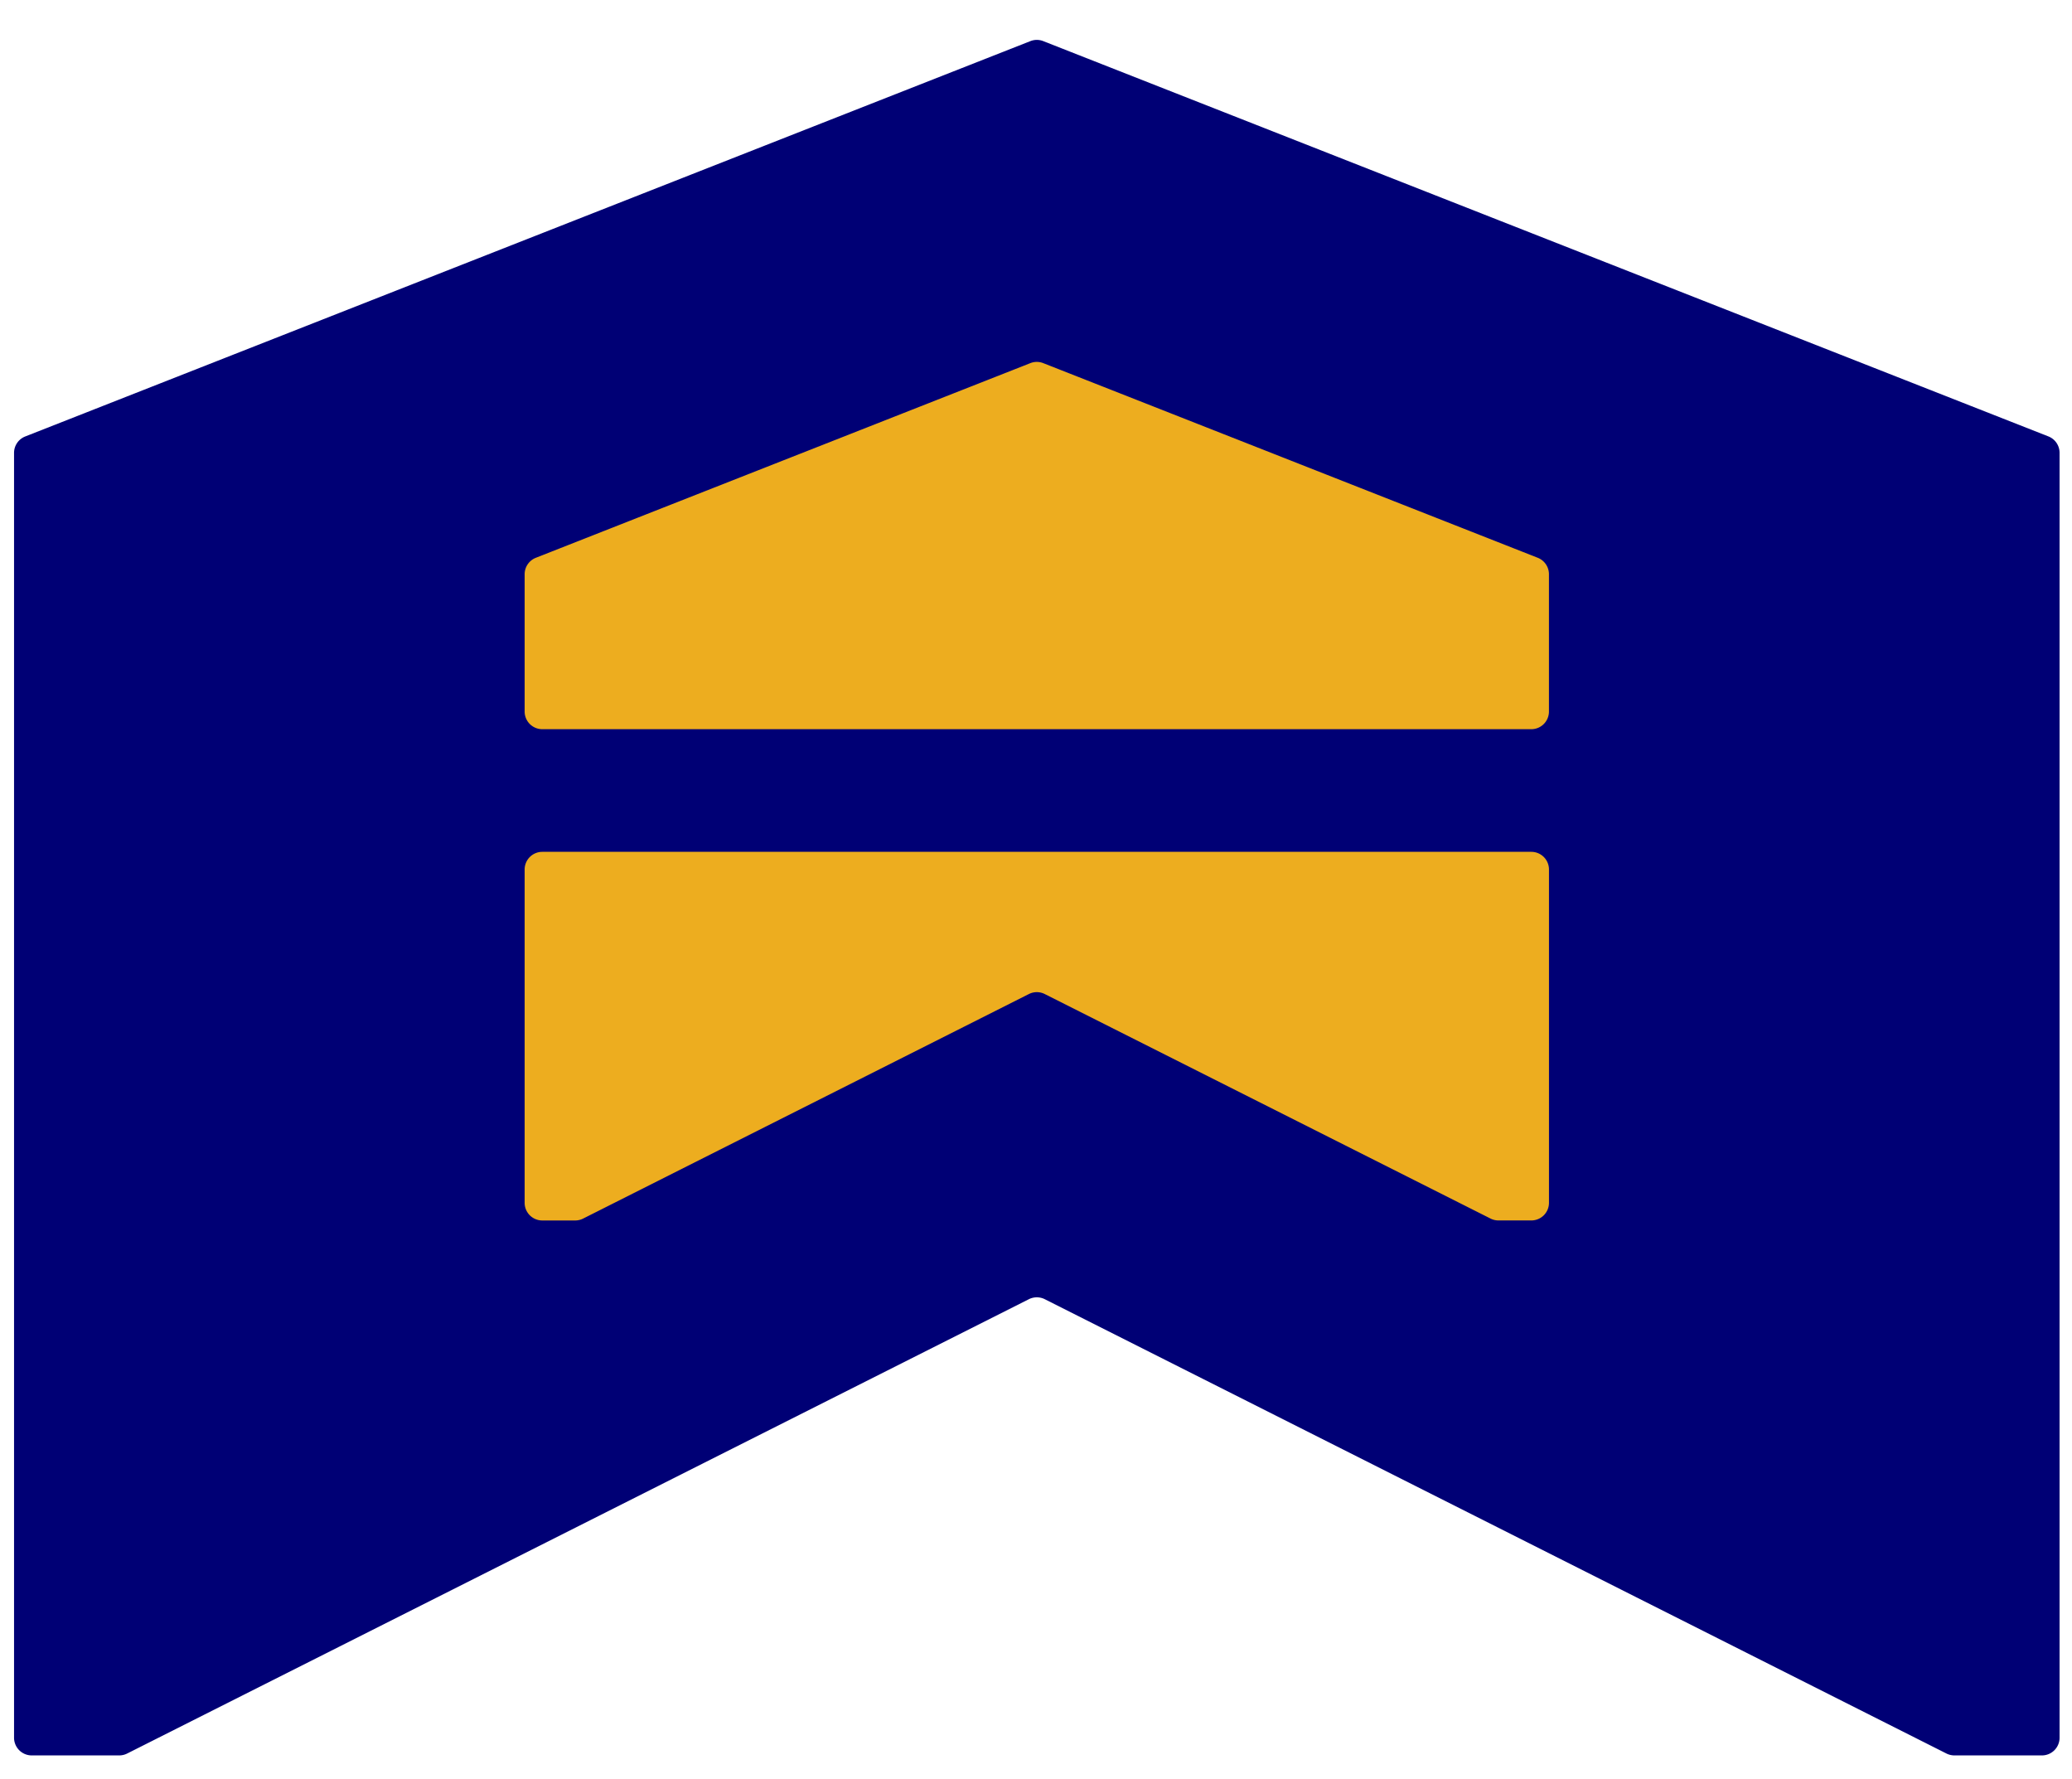
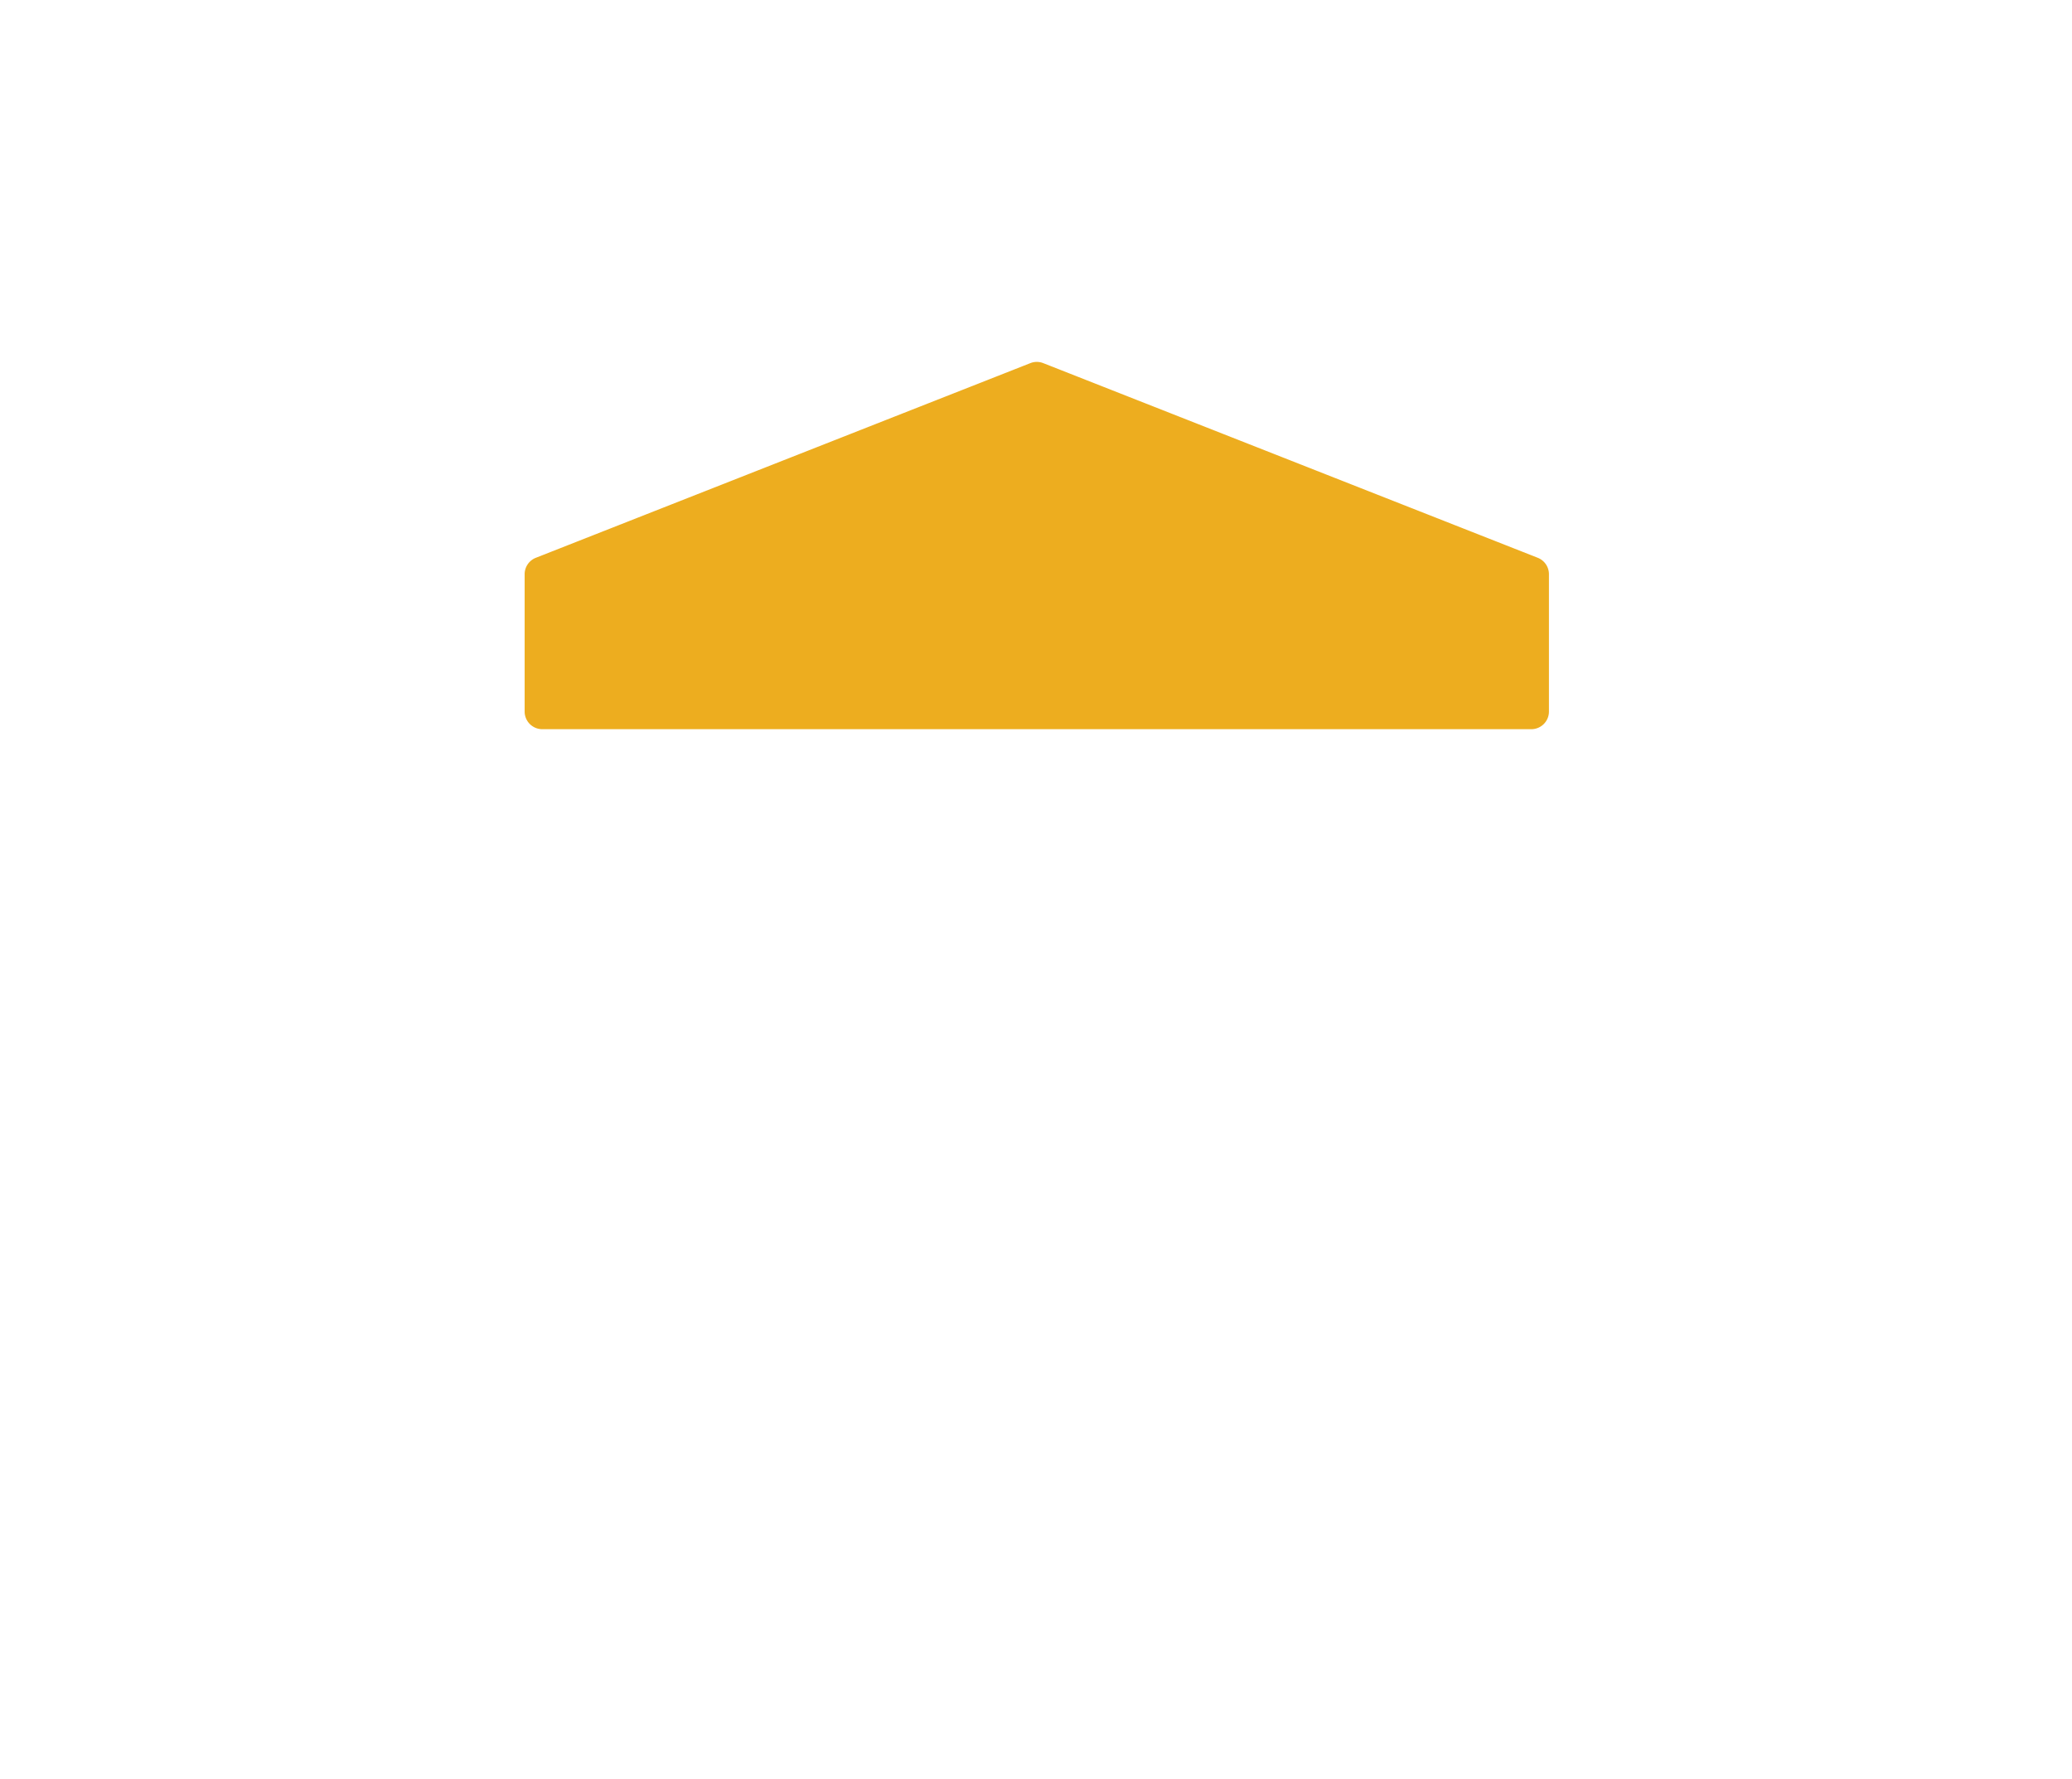
<svg xmlns="http://www.w3.org/2000/svg" id="Layer_1" data-name="Layer 1" viewBox="0 0 1500 1287.57">
  <defs>
    <style>.cls-1{fill:#000075;}.cls-2{fill:#edad1f;}</style>
  </defs>
  <title>moneebarn_icon</title>
-   <path class="cls-1" d="M745.91,29.77,18.29,315.9a12.75,12.75,0,0,0-8.12,11.88v930A12.81,12.81,0,0,0,23,1270.53H86.3a12.82,12.82,0,0,0,5.76-1.37l652.8-328.83a12.84,12.84,0,0,1,11.49,0l652.76,328.83a13,13,0,0,0,5.76,1.37h63.35a12.79,12.79,0,0,0,12.78-12.79v-930a12.76,12.76,0,0,0-8.1-11.88L755.28,29.77a12.64,12.64,0,0,0-9.37,0" />
-   <path class="cls-2" d="M1108.6,883.33h-23.77a12.73,12.73,0,0,1-5.75-1.35L756.34,719.46a12.75,12.75,0,0,0-11.48,0L422.1,882a12.71,12.71,0,0,1-5.76,1.35H392.59a12.77,12.77,0,0,1-12.78-12.77V629.33a12.78,12.78,0,0,1,12.78-12.79h716a12.78,12.78,0,0,1,12.77,12.79V870.56a12.77,12.77,0,0,1-12.77,12.77" />
  <path class="cls-2" d="M1108.6,527.77h-716A12.77,12.77,0,0,1,379.81,515V415.62a12.78,12.78,0,0,1,8.09-11.9l358-140.89a12.72,12.72,0,0,1,9.36,0l358,140.89a12.79,12.79,0,0,1,8.08,11.9V515a12.77,12.77,0,0,1-12.77,12.77" />
</svg>